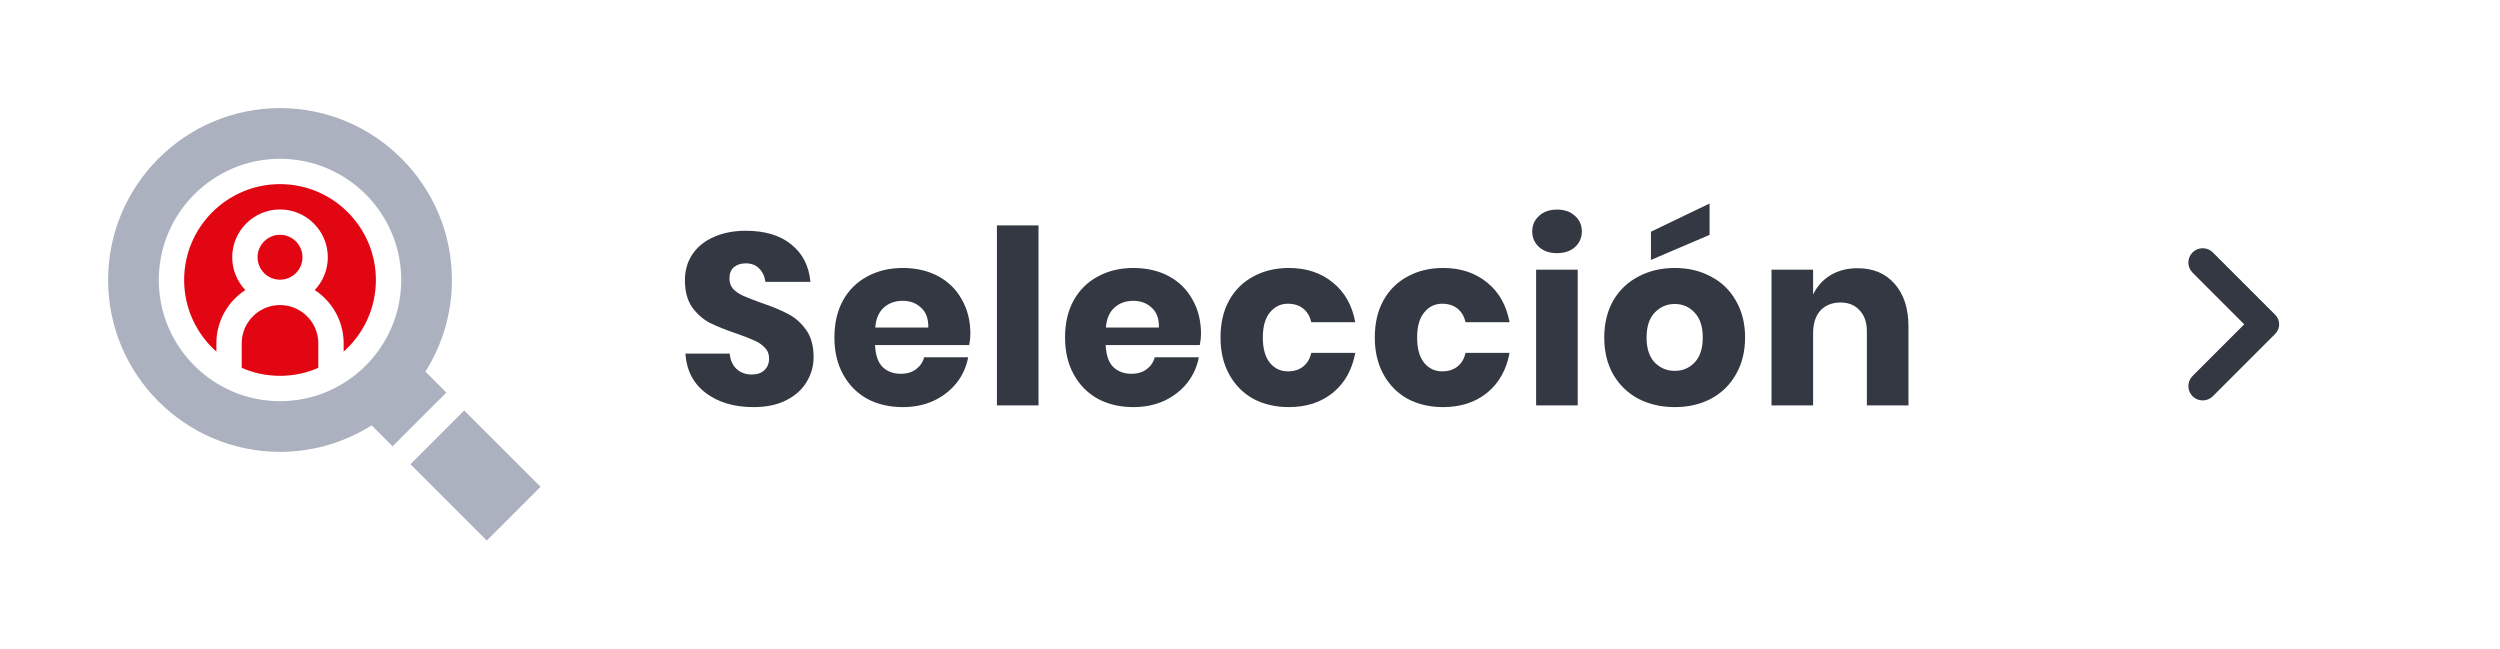
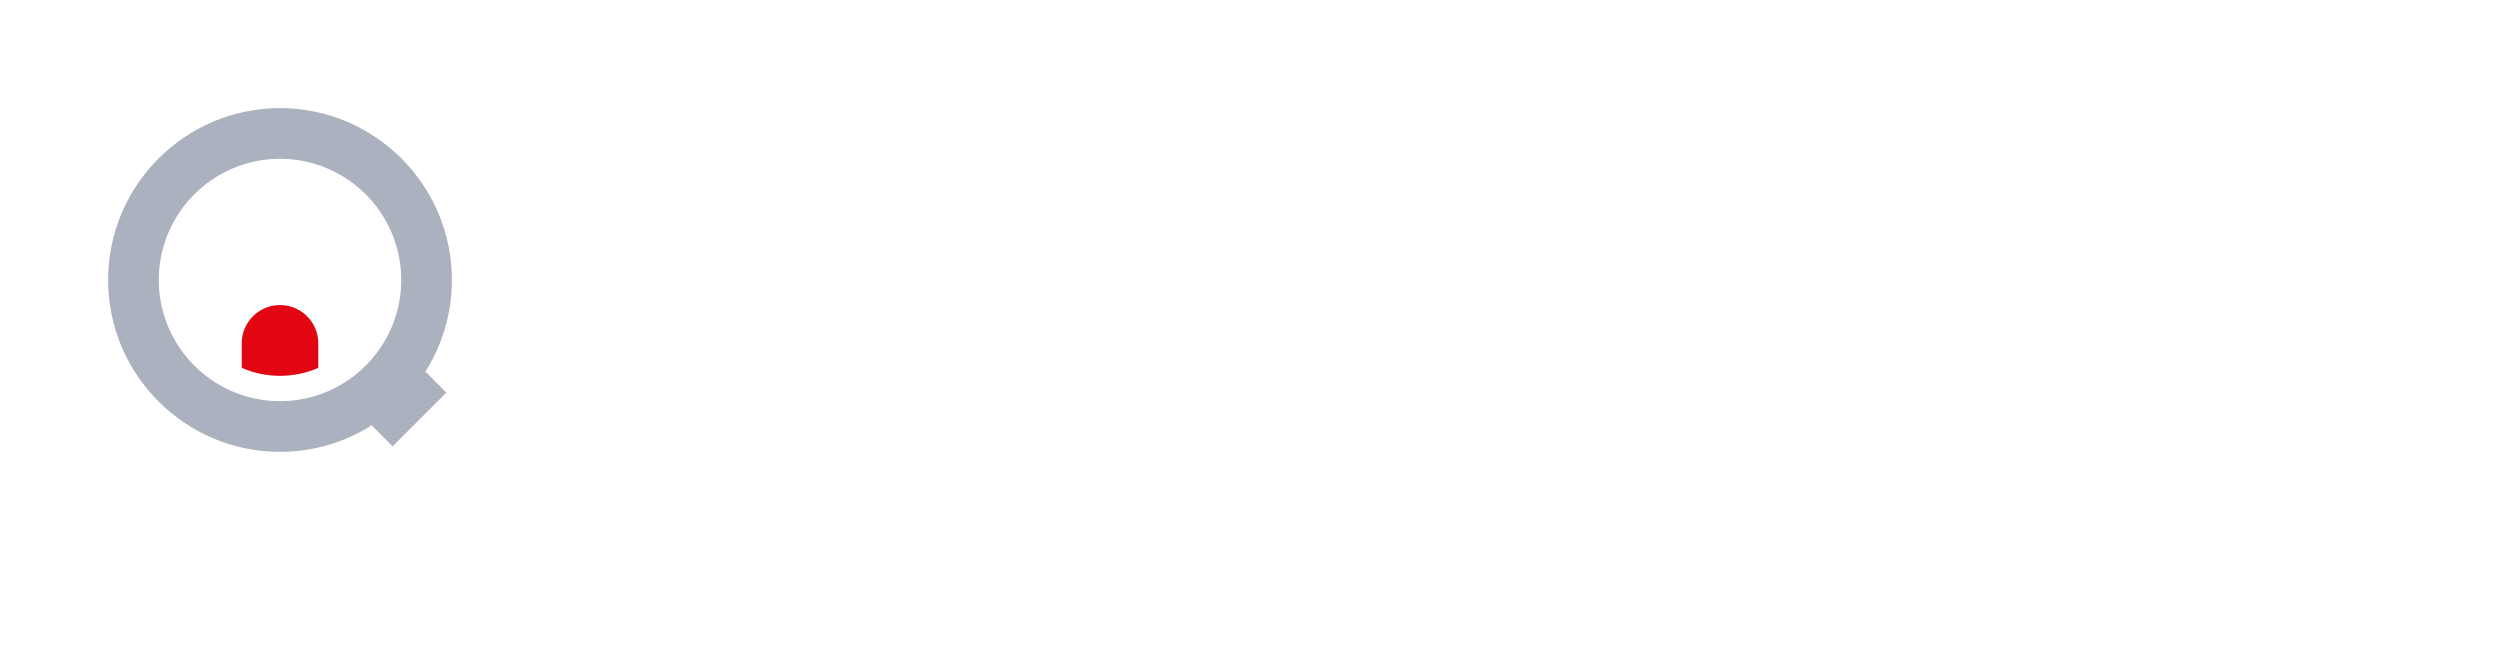
<svg xmlns="http://www.w3.org/2000/svg" width="185" height="48" viewBox="0 0 185 48" fill="none">
-   <path d="M22.383 19.036C22.383 18.12 21.637 17.375 20.721 17.375C19.805 17.375 19.059 18.12 19.059 19.036C19.059 19.953 19.805 20.698 20.721 20.698C21.637 20.698 22.383 19.953 22.383 19.036Z" fill="#E20613" />
-   <path d="M16.012 26.02V25.406C16.012 23.757 16.865 22.305 18.152 21.463C17.553 20.829 17.184 19.976 17.184 19.037C17.184 17.087 18.771 15.5 20.721 15.5C22.671 15.5 24.258 17.087 24.258 19.037C24.258 19.976 23.89 20.829 23.29 21.463C24.577 22.305 25.43 23.757 25.43 25.406V26.02C26.893 24.719 27.816 22.825 27.816 20.719C27.816 16.807 24.633 13.625 20.721 13.625C16.809 13.625 13.626 16.807 13.626 20.719C13.626 22.825 14.549 24.719 16.012 26.02Z" fill="#E20613" />
  <path d="M23.555 25.406C23.555 23.844 22.284 22.573 20.721 22.573C19.158 22.573 17.887 23.844 17.887 25.406V27.221C18.756 27.601 19.714 27.812 20.721 27.812C21.728 27.812 22.686 27.601 23.555 27.221V25.406Z" fill="#E20613" />
-   <path d="M30.374 34.353L34.352 30.376L40 36.023L36.022 40L30.374 34.353Z" fill="#ACB1BF" />
  <path d="M33.031 29.049L31.48 27.498C32.722 25.534 33.442 23.209 33.442 20.719C33.442 13.706 27.735 8 20.721 8C13.707 8 8 13.706 8 20.719C8 27.732 13.707 33.437 20.721 33.437C23.212 33.437 25.537 32.717 27.501 31.475L29.053 33.027L33.031 29.049ZM20.721 11.75C25.667 11.75 29.691 15.773 29.691 20.719C29.691 25.664 25.667 29.687 20.721 29.687C15.775 29.687 11.751 25.664 11.751 20.719C11.751 15.773 15.775 11.75 20.721 11.75Z" fill="#ACB1BF" />
-   <path d="M60.206 26.418C60.206 27.09 60.032 27.708 59.684 28.272C59.348 28.836 58.844 29.286 58.172 29.622C57.512 29.958 56.708 30.126 55.76 30.126C54.332 30.126 53.156 29.778 52.232 29.082C51.308 28.386 50.804 27.414 50.72 26.166H53.996C54.044 26.646 54.212 27.024 54.5 27.3C54.8 27.576 55.178 27.714 55.634 27.714C56.03 27.714 56.342 27.606 56.57 27.39C56.798 27.174 56.912 26.886 56.912 26.526C56.912 26.202 56.804 25.932 56.588 25.716C56.384 25.5 56.126 25.326 55.814 25.194C55.502 25.05 55.07 24.882 54.518 24.69C53.714 24.414 53.054 24.15 52.538 23.898C52.034 23.634 51.596 23.25 51.224 22.746C50.864 22.23 50.684 21.564 50.684 20.748C50.684 19.992 50.876 19.338 51.26 18.786C51.644 18.234 52.172 17.814 52.844 17.526C53.528 17.226 54.308 17.076 55.184 17.076C56.6 17.076 57.722 17.412 58.55 18.084C59.39 18.756 59.864 19.68 59.972 20.856H56.642C56.582 20.436 56.426 20.106 56.174 19.866C55.934 19.614 55.604 19.488 55.184 19.488C54.824 19.488 54.53 19.584 54.302 19.776C54.086 19.968 53.978 20.25 53.978 20.622C53.978 20.922 54.074 21.18 54.266 21.396C54.47 21.6 54.722 21.768 55.022 21.9C55.322 22.032 55.754 22.2 56.318 22.404C57.134 22.68 57.8 22.956 58.316 23.232C58.832 23.496 59.276 23.886 59.648 24.402C60.02 24.918 60.206 25.59 60.206 26.418ZM71.808 24.708C71.808 24.96 71.778 25.236 71.718 25.536H64.752C64.788 26.292 64.98 26.838 65.328 27.174C65.676 27.498 66.12 27.66 66.66 27.66C67.116 27.66 67.494 27.546 67.794 27.318C68.094 27.09 68.292 26.796 68.388 26.436H71.646C71.514 27.144 71.226 27.78 70.782 28.344C70.338 28.896 69.774 29.334 69.09 29.658C68.406 29.97 67.644 30.126 66.804 30.126C65.82 30.126 64.944 29.922 64.176 29.514C63.42 29.094 62.826 28.494 62.394 27.714C61.962 26.934 61.746 26.022 61.746 24.978C61.746 23.922 61.956 23.01 62.376 22.242C62.808 21.462 63.408 20.868 64.176 20.46C64.944 20.04 65.82 19.83 66.804 19.83C67.8 19.83 68.676 20.034 69.432 20.442C70.188 20.85 70.77 21.426 71.178 22.17C71.598 22.902 71.808 23.748 71.808 24.708ZM68.694 24.24C68.706 23.58 68.526 23.088 68.154 22.764C67.794 22.428 67.344 22.26 66.804 22.26C66.24 22.26 65.772 22.428 65.4 22.764C65.028 23.1 64.818 23.592 64.77 24.24H68.694ZM76.85 16.68V30H73.772V16.68H76.85ZM88.875 24.708C88.875 24.96 88.845 25.236 88.785 25.536H81.819C81.855 26.292 82.047 26.838 82.395 27.174C82.743 27.498 83.187 27.66 83.727 27.66C84.183 27.66 84.561 27.546 84.861 27.318C85.161 27.09 85.359 26.796 85.455 26.436H88.713C88.581 27.144 88.293 27.78 87.849 28.344C87.405 28.896 86.841 29.334 86.157 29.658C85.473 29.97 84.711 30.126 83.871 30.126C82.887 30.126 82.011 29.922 81.243 29.514C80.487 29.094 79.893 28.494 79.461 27.714C79.029 26.934 78.813 26.022 78.813 24.978C78.813 23.922 79.023 23.01 79.443 22.242C79.875 21.462 80.475 20.868 81.243 20.46C82.011 20.04 82.887 19.83 83.871 19.83C84.867 19.83 85.743 20.034 86.499 20.442C87.255 20.85 87.837 21.426 88.245 22.17C88.665 22.902 88.875 23.748 88.875 24.708ZM85.761 24.24C85.773 23.58 85.593 23.088 85.221 22.764C84.861 22.428 84.411 22.26 83.871 22.26C83.307 22.26 82.839 22.428 82.467 22.764C82.095 23.1 81.885 23.592 81.837 24.24H85.761ZM95.376 19.83C96.672 19.83 97.758 20.19 98.634 20.91C99.51 21.618 100.062 22.596 100.29 23.844H97.032C96.936 23.412 96.738 23.076 96.438 22.836C96.138 22.596 95.76 22.476 95.304 22.476C94.764 22.476 94.32 22.692 93.972 23.124C93.624 23.544 93.45 24.162 93.45 24.978C93.45 25.794 93.624 26.418 93.972 26.85C94.32 27.27 94.764 27.48 95.304 27.48C95.76 27.48 96.138 27.36 96.438 27.12C96.738 26.88 96.936 26.544 97.032 26.112H100.29C100.062 27.36 99.51 28.344 98.634 29.064C97.758 29.772 96.672 30.126 95.376 30.126C94.392 30.126 93.516 29.922 92.748 29.514C91.992 29.094 91.398 28.494 90.966 27.714C90.534 26.934 90.318 26.022 90.318 24.978C90.318 23.922 90.528 23.01 90.948 22.242C91.38 21.462 91.98 20.868 92.748 20.46C93.516 20.04 94.392 19.83 95.376 19.83ZM106.793 19.83C108.089 19.83 109.175 20.19 110.051 20.91C110.927 21.618 111.479 22.596 111.707 23.844H108.449C108.353 23.412 108.155 23.076 107.855 22.836C107.555 22.596 107.177 22.476 106.721 22.476C106.181 22.476 105.737 22.692 105.389 23.124C105.041 23.544 104.867 24.162 104.867 24.978C104.867 25.794 105.041 26.418 105.389 26.85C105.737 27.27 106.181 27.48 106.721 27.48C107.177 27.48 107.555 27.36 107.855 27.12C108.155 26.88 108.353 26.544 108.449 26.112H111.707C111.479 27.36 110.927 28.344 110.051 29.064C109.175 29.772 108.089 30.126 106.793 30.126C105.809 30.126 104.933 29.922 104.165 29.514C103.409 29.094 102.815 28.494 102.383 27.714C101.951 26.934 101.735 26.022 101.735 24.978C101.735 23.922 101.945 23.01 102.365 22.242C102.797 21.462 103.397 20.868 104.165 20.46C104.933 20.04 105.809 19.83 106.793 19.83ZM113.385 17.13C113.385 16.662 113.553 16.278 113.889 15.978C114.225 15.666 114.669 15.51 115.221 15.51C115.773 15.51 116.217 15.666 116.553 15.978C116.889 16.278 117.057 16.662 117.057 17.13C117.057 17.586 116.889 17.97 116.553 18.282C116.217 18.582 115.773 18.732 115.221 18.732C114.669 18.732 114.225 18.582 113.889 18.282C113.553 17.97 113.385 17.586 113.385 17.13ZM116.751 19.956V30H113.673V19.956H116.751ZM123.934 19.83C124.93 19.83 125.818 20.04 126.598 20.46C127.39 20.868 128.008 21.462 128.452 22.242C128.908 23.022 129.136 23.934 129.136 24.978C129.136 26.022 128.908 26.934 128.452 27.714C128.008 28.494 127.39 29.094 126.598 29.514C125.818 29.922 124.93 30.126 123.934 30.126C122.938 30.126 122.044 29.922 121.252 29.514C120.46 29.094 119.836 28.494 119.38 27.714C118.936 26.934 118.714 26.022 118.714 24.978C118.714 23.934 118.936 23.022 119.38 22.242C119.836 21.462 120.46 20.868 121.252 20.46C122.044 20.04 122.938 19.83 123.934 19.83ZM123.934 22.494C123.346 22.494 122.848 22.71 122.44 23.142C122.044 23.562 121.846 24.174 121.846 24.978C121.846 25.782 122.044 26.394 122.44 26.814C122.848 27.234 123.346 27.444 123.934 27.444C124.522 27.444 125.014 27.234 125.41 26.814C125.806 26.394 126.004 25.782 126.004 24.978C126.004 24.174 125.806 23.562 125.41 23.142C125.014 22.71 124.522 22.494 123.934 22.494ZM126.508 17.382L122.17 19.236V17.148L126.508 15.06V17.382ZM137.464 19.848C138.616 19.848 139.528 20.232 140.2 21C140.884 21.768 141.226 22.824 141.226 24.168V30H138.148V24.528C138.148 23.856 137.968 23.334 137.608 22.962C137.26 22.578 136.792 22.386 136.204 22.386C135.58 22.386 135.082 22.584 134.71 22.98C134.35 23.376 134.17 23.94 134.17 24.672V30H131.092V19.956H134.17V21.792C134.458 21.192 134.884 20.718 135.448 20.37C136.024 20.022 136.696 19.848 137.464 19.848Z" fill="#343843" />
-   <path d="M166.071 24L162.25 20.179C161.836 19.765 161.836 19.093 162.25 18.679C162.664 18.265 163.336 18.265 163.75 18.679L168.364 23.293C168.755 23.684 168.755 24.317 168.364 24.707L163.75 29.321C163.336 29.735 162.664 29.735 162.25 29.321C161.836 28.907 161.836 28.235 162.25 27.821L166.071 24Z" fill="#343843" />
</svg>